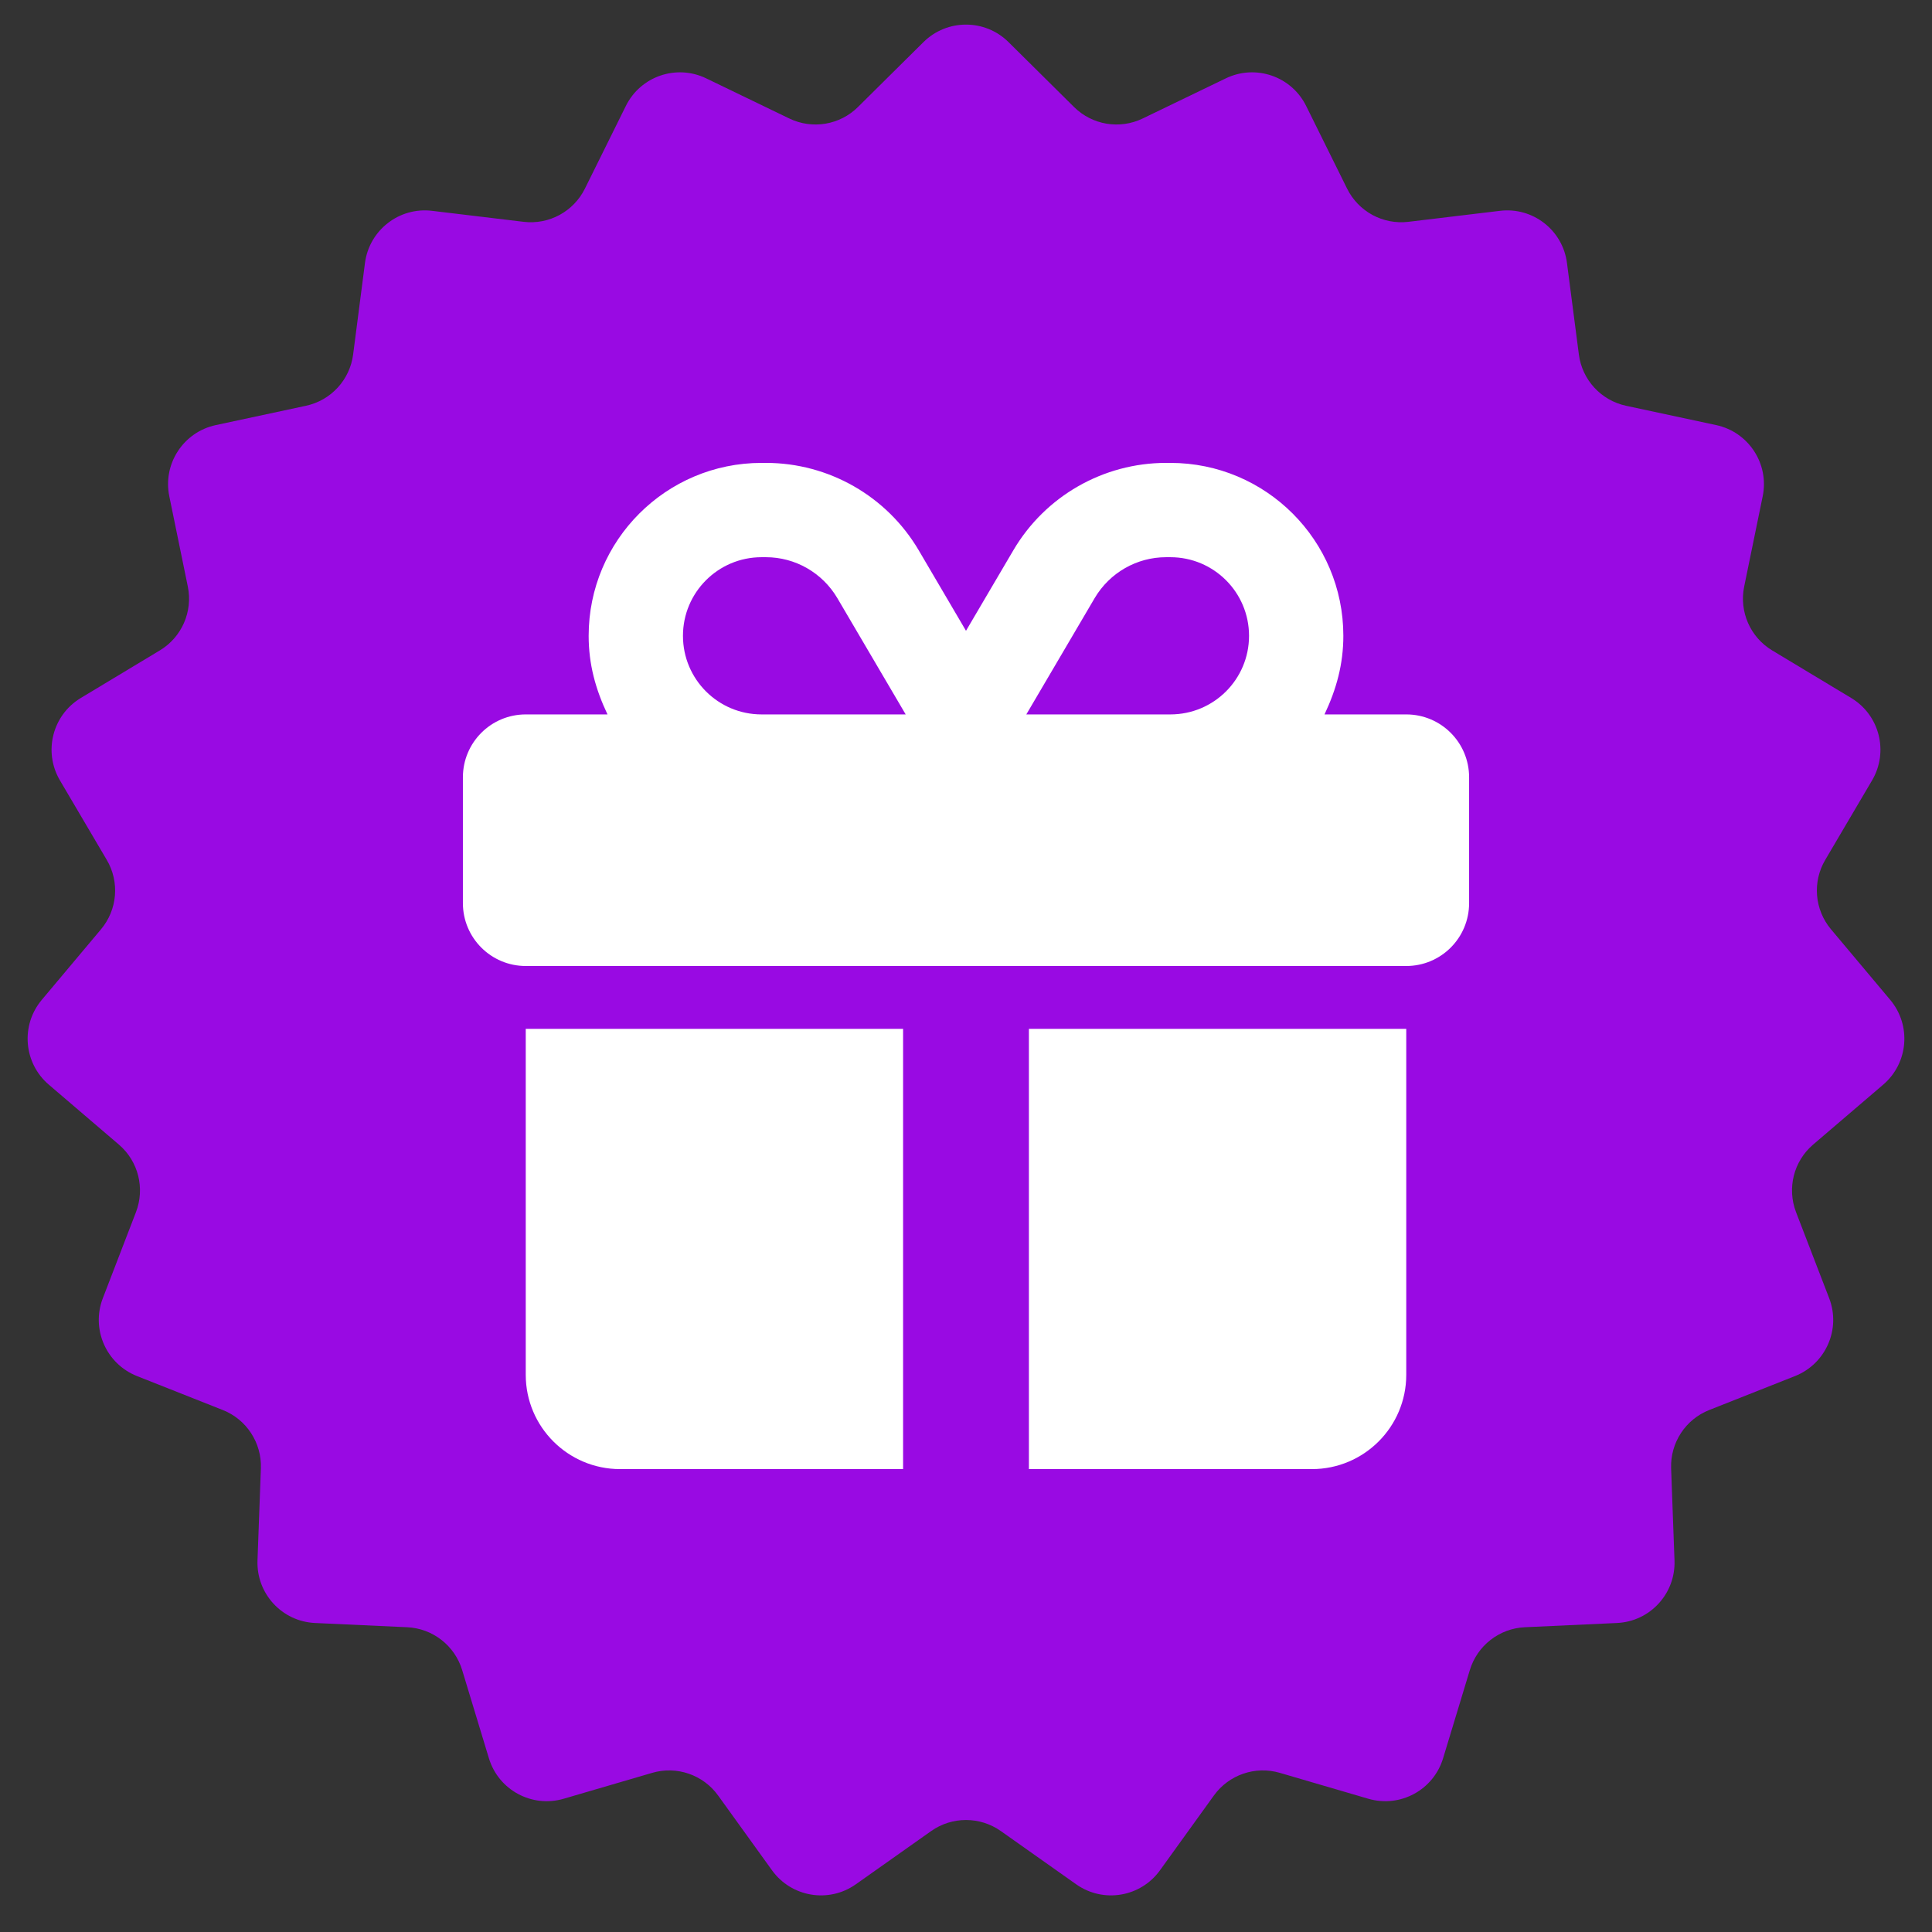
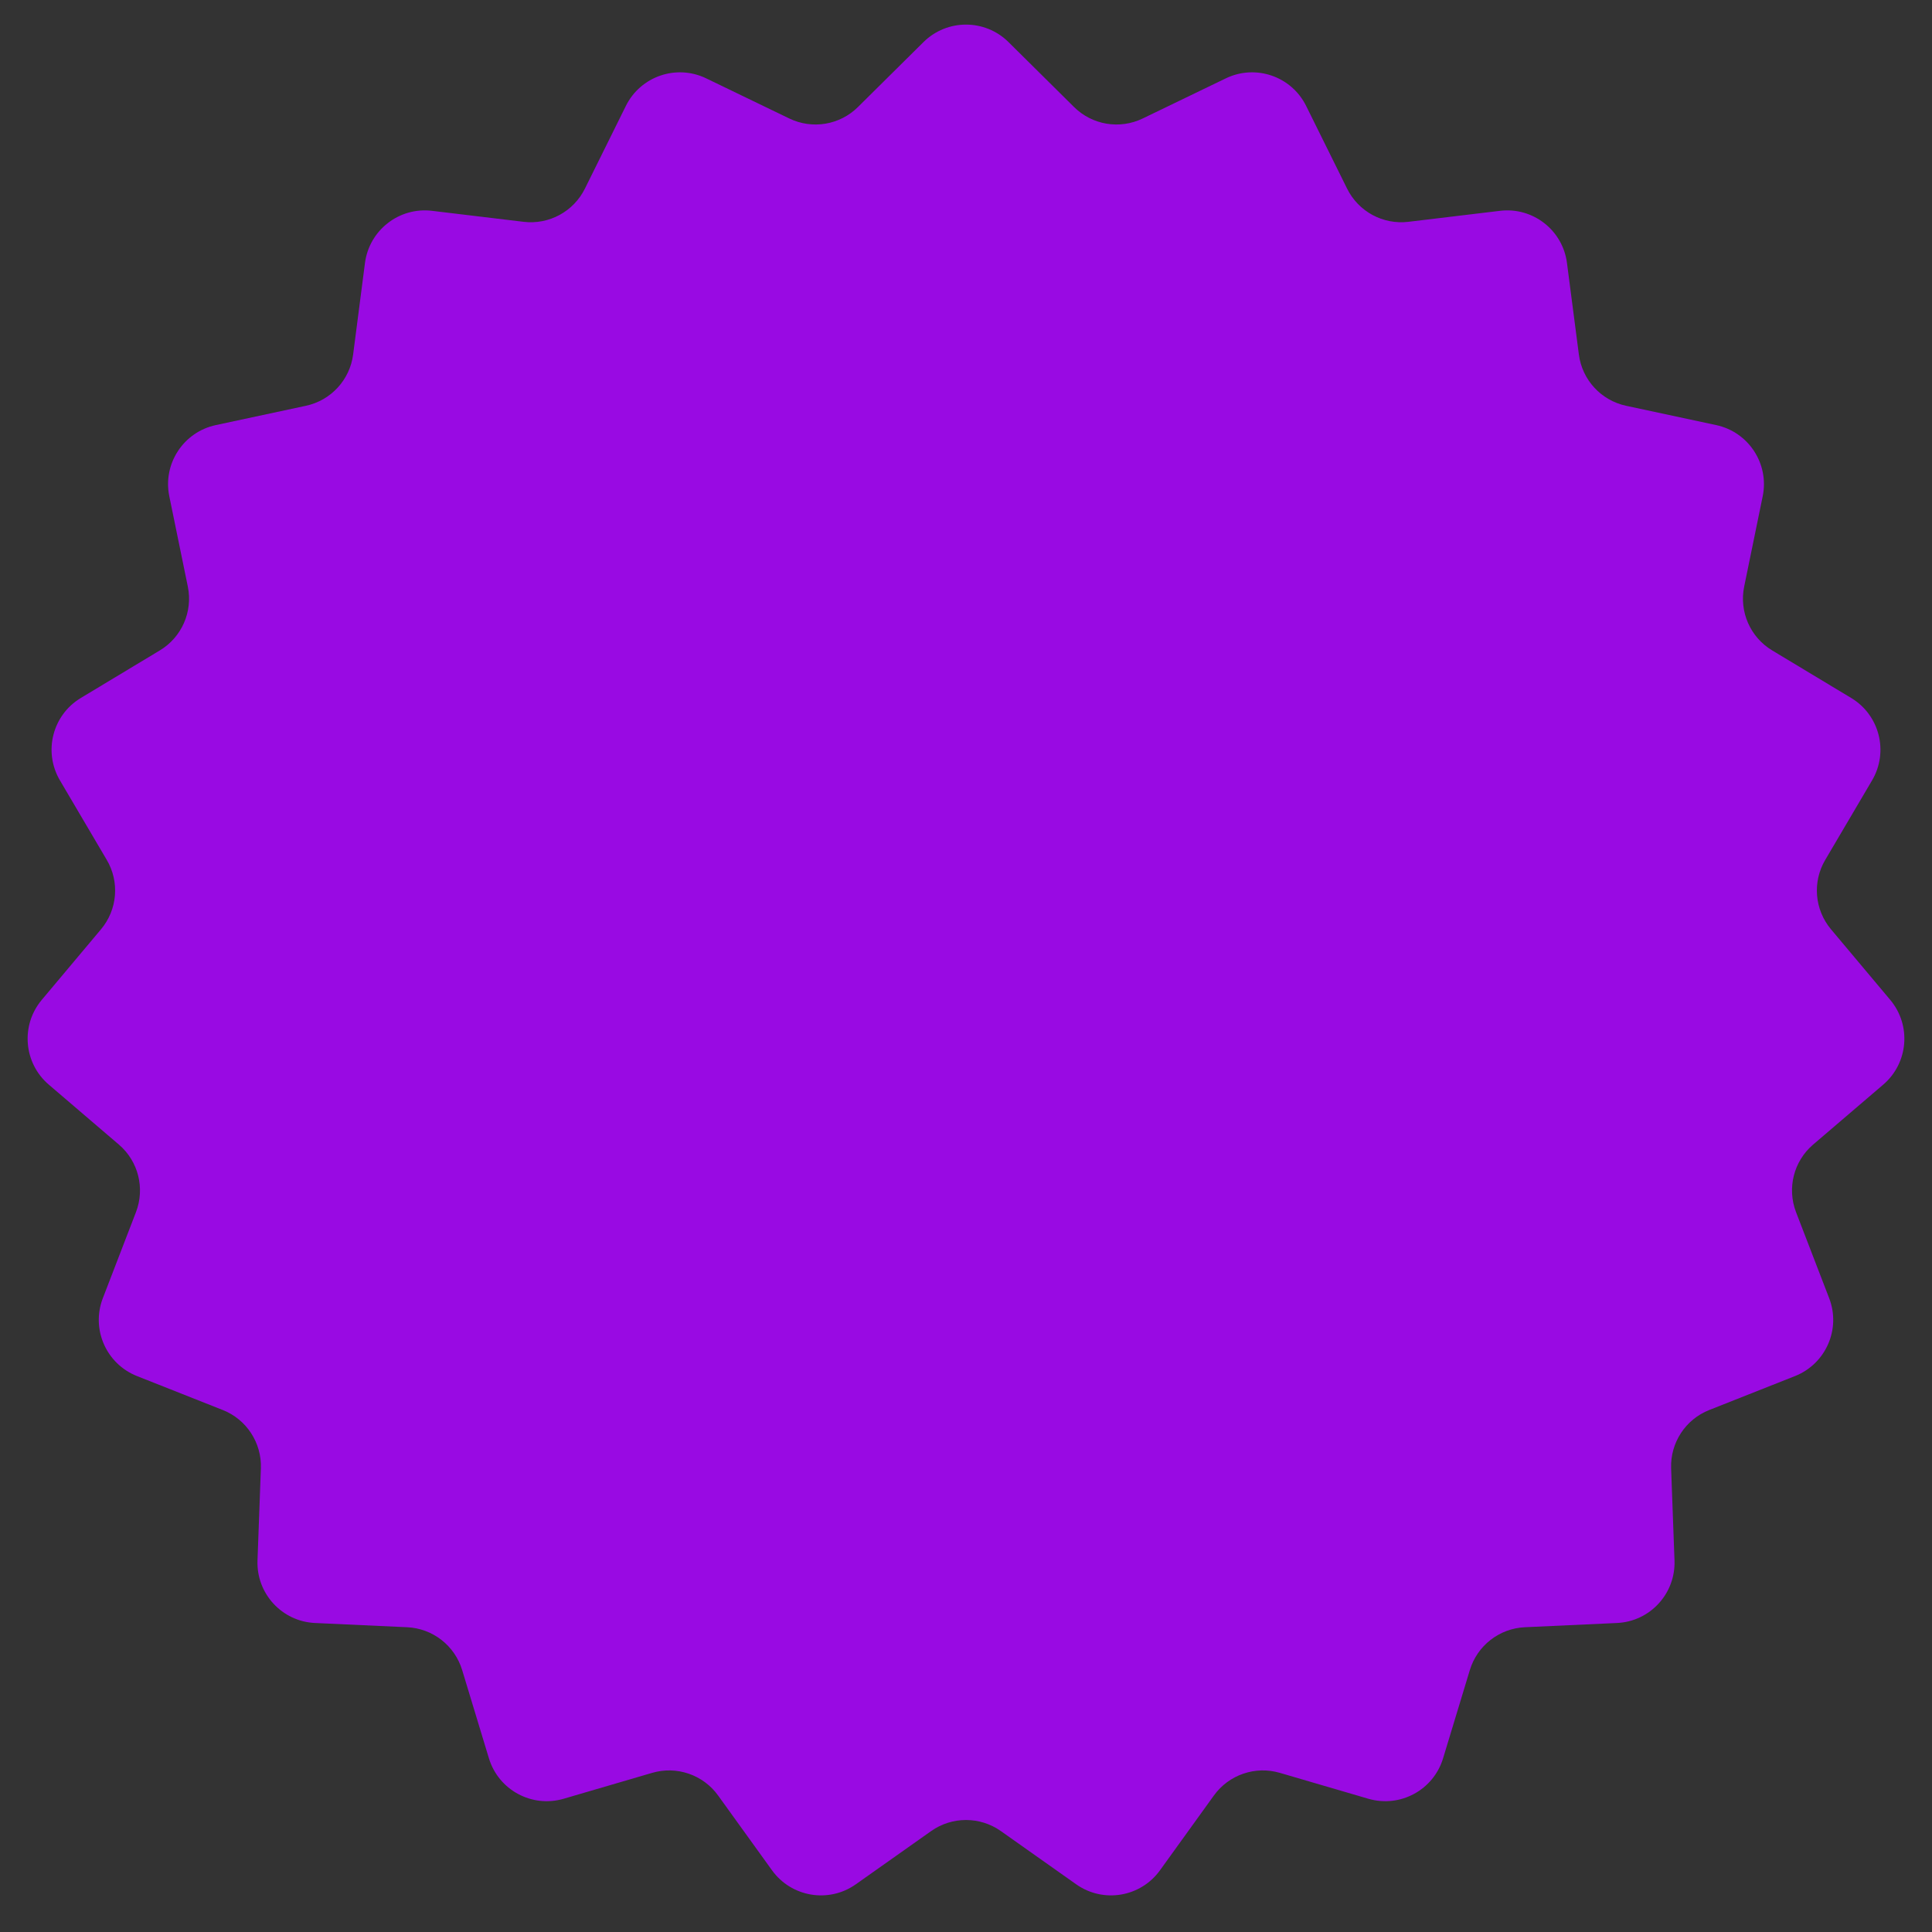
<svg xmlns="http://www.w3.org/2000/svg" width="32" height="32" viewBox="0 0 32 32" fill="none">
  <rect x="0" y="0" width="32" height="32" fill="#333333" stroke="none" />
  <path d="M15.296 0.697C15.686 0.311 16.314 0.311 16.704 0.697L17.789 1.772C18.09 2.071 18.546 2.147 18.928 1.962L20.303 1.298C20.797 1.059 21.391 1.263 21.634 1.755L22.312 3.124C22.5 3.504 22.906 3.724 23.327 3.674L24.844 3.492C25.389 3.426 25.884 3.812 25.954 4.356L26.151 5.871C26.205 6.291 26.518 6.632 26.933 6.721L28.426 7.041C28.962 7.156 29.306 7.682 29.196 8.219L28.889 9.716C28.804 10.131 28.99 10.555 29.353 10.773L30.662 11.561C31.132 11.844 31.286 12.453 31.007 12.926L30.232 14.242C30.016 14.607 30.055 15.068 30.327 15.392L31.309 16.562C31.661 16.983 31.609 17.608 31.192 17.965L30.031 18.958C29.709 19.233 29.596 19.681 29.748 20.077L30.297 21.503C30.494 22.015 30.241 22.59 29.731 22.792L28.311 23.354C27.917 23.509 27.664 23.897 27.679 24.32L27.735 25.846C27.755 26.395 27.33 26.857 26.782 26.882L25.256 26.952C24.833 26.972 24.468 27.256 24.345 27.662L23.902 29.123C23.743 29.648 23.191 29.947 22.664 29.793L21.198 29.364C20.792 29.245 20.354 29.395 20.106 29.739L19.213 30.978C18.892 31.423 18.273 31.527 17.825 31.21L16.577 30.328C16.231 30.084 15.769 30.084 15.423 30.328L14.175 31.21C13.727 31.527 13.108 31.423 12.787 30.978L11.894 29.739C11.646 29.395 11.208 29.245 10.802 29.364L9.336 29.793C8.809 29.947 8.257 29.648 8.098 29.123L7.655 27.662C7.532 27.256 7.167 26.972 6.744 26.952L5.218 26.882C4.67 26.857 4.245 26.395 4.265 25.846L4.321 24.32C4.336 23.897 4.083 23.509 3.689 23.354L2.269 22.792C1.759 22.59 1.506 22.015 1.703 21.503L2.252 20.077C2.404 19.681 2.291 19.233 1.969 18.958L0.808 17.965C0.391 17.608 0.339 16.983 0.691 16.562L1.673 15.392C1.945 15.068 1.984 14.607 1.768 14.242L0.993 12.926C0.714 12.453 0.868 11.844 1.338 11.561L2.647 10.773C3.01 10.555 3.196 10.131 3.111 9.716L2.804 8.219C2.694 7.682 3.038 7.156 3.574 7.041L5.067 6.721C5.482 6.632 5.795 6.291 5.849 5.871L6.045 4.356C6.116 3.812 6.612 3.426 7.156 3.492L8.673 3.674C9.094 3.724 9.5 3.504 9.688 3.124L10.366 1.755C10.609 1.263 11.203 1.059 11.697 1.298L13.072 1.962C13.454 2.147 13.91 2.071 14.211 1.772L15.296 0.697Z" fill="#990AE3" />
-   <path d="M12.614 7.667H12.686C13.725 7.667 14.688 8.217 15.216 9.113L16 10.448L16.785 9.113C17.312 8.217 18.275 7.667 19.314 7.667H19.385C20.967 7.667 22.25 8.949 22.25 10.531C22.25 11 22.136 11.413 21.938 11.833H23.292C23.868 11.833 24.333 12.299 24.333 12.875V14.958C24.333 15.534 23.868 16 23.292 16H8.708C8.133 16 7.667 15.534 7.667 14.958V12.875C7.667 12.299 8.133 11.833 8.708 11.833H10.062C9.863 11.413 9.75 11 9.75 10.531C9.75 8.949 11.033 7.667 12.614 7.667ZM13.868 9.905C13.62 9.486 13.171 9.229 12.686 9.229H12.614C11.895 9.229 11.312 9.812 11.312 10.531C11.312 11.251 11.895 11.833 12.614 11.833H15.001L13.868 9.905ZM19.385 9.229H19.314C18.829 9.229 18.38 9.486 18.132 9.905L16.999 11.833H19.385C20.105 11.833 20.688 11.251 20.688 10.531C20.688 9.812 20.105 9.229 19.385 9.229ZM8.708 17.041H14.958V24.333H10.271C9.408 24.333 8.708 23.633 8.708 22.771V17.041ZM17.042 24.333V17.041H23.292V22.771C23.292 23.633 22.592 24.333 21.729 24.333H17.042Z" fill="white" />
</svg>